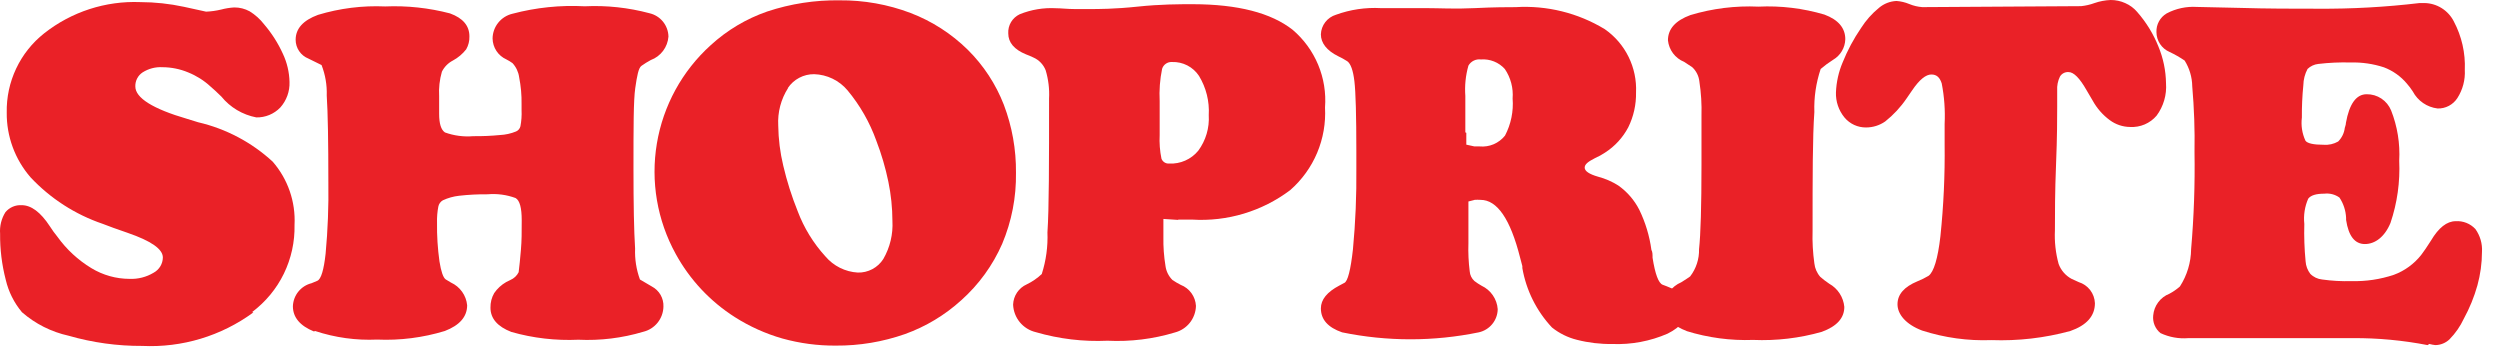
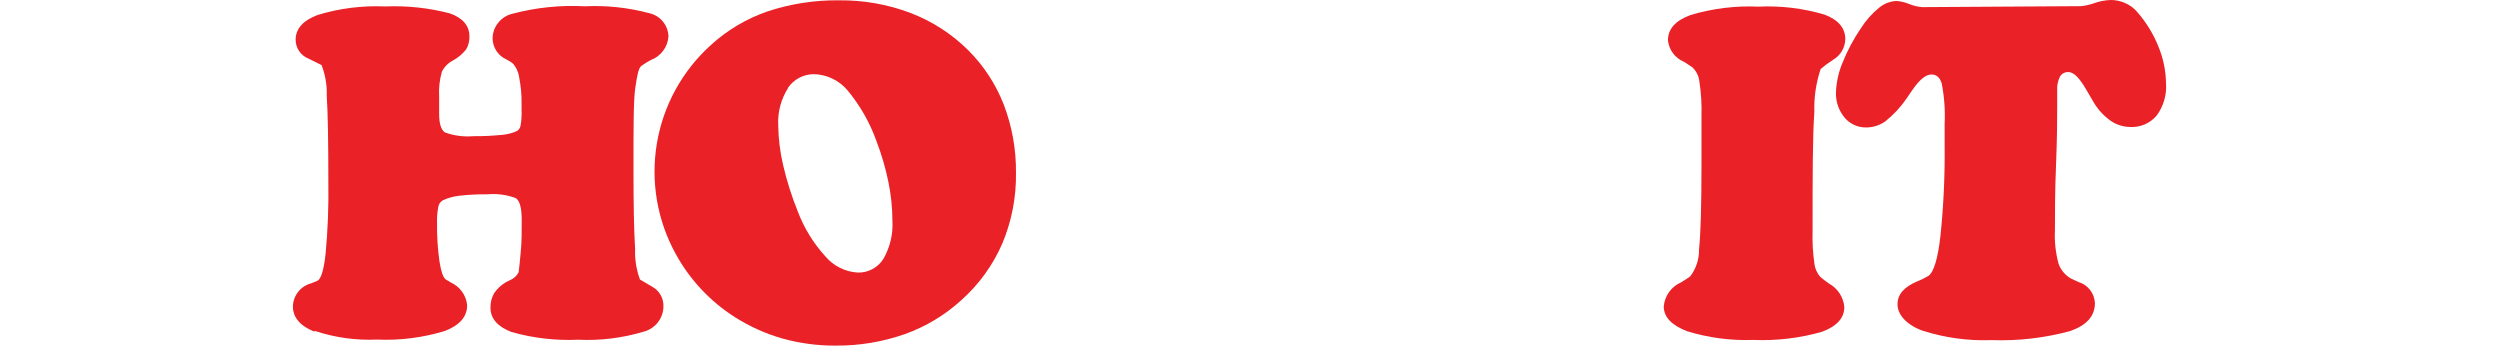
<svg xmlns="http://www.w3.org/2000/svg" width="128" height="18" viewBox="0 0 128 18" fill="none">
-   <path d="M12.907 15.978C13.598 15.461 14.156 14.787 14.534 14.011C14.911 13.235 15.099 12.38 15.08 11.517C15.141 10.332 14.739 9.17 13.96 8.275C12.884 7.285 11.57 6.591 10.146 6.26L9.582 6.086C7.816 5.572 6.929 5.008 6.929 4.428C6.924 4.285 6.956 4.144 7.021 4.018C7.086 3.892 7.183 3.784 7.302 3.706C7.606 3.513 7.962 3.42 8.322 3.441C8.772 3.443 9.217 3.533 9.632 3.706C10.054 3.875 10.442 4.119 10.776 4.428C10.917 4.544 11.1 4.718 11.332 4.942C11.784 5.498 12.419 5.876 13.123 6.011C13.351 6.016 13.578 5.974 13.789 5.887C14 5.8 14.191 5.67 14.35 5.506C14.671 5.147 14.841 4.677 14.823 4.195C14.812 3.696 14.696 3.204 14.483 2.753C14.235 2.207 13.911 1.699 13.521 1.244C13.317 0.98 13.067 0.755 12.783 0.58C12.542 0.448 12.27 0.379 11.995 0.381C11.768 0.394 11.543 0.43 11.323 0.489C11.07 0.55 10.812 0.586 10.552 0.597L9.416 0.348C8.683 0.191 7.936 0.11 7.186 0.108C5.406 0.036 3.659 0.604 2.26 1.708C1.65 2.19 1.159 2.807 0.827 3.511C0.495 4.214 0.33 4.985 0.345 5.763C0.332 6.98 0.766 8.16 1.564 9.079C2.58 10.163 3.847 10.98 5.254 11.459C5.577 11.584 6 11.741 6.539 11.923C7.741 12.338 8.338 12.753 8.338 13.184C8.336 13.344 8.291 13.501 8.208 13.637C8.124 13.774 8.007 13.887 7.866 13.963C7.494 14.187 7.064 14.296 6.63 14.278C5.943 14.276 5.27 14.087 4.682 13.731C3.999 13.318 3.407 12.77 2.94 12.122C2.8 11.951 2.67 11.771 2.551 11.584C2.078 10.862 1.597 10.505 1.108 10.505C0.951 10.496 0.795 10.523 0.651 10.585C0.507 10.647 0.38 10.742 0.279 10.862C0.072 11.191 -0.024 11.578 0.005 11.965C-0.003 12.762 0.095 13.557 0.295 14.328C0.438 14.938 0.722 15.506 1.125 15.986C1.808 16.581 2.629 16.994 3.513 17.189C4.739 17.542 6.009 17.718 7.285 17.711C9.322 17.808 11.33 17.202 12.973 15.995" fill="#EA2127" />
  <path d="M16.132 16.947C17.155 17.286 18.231 17.435 19.308 17.386C20.48 17.438 21.652 17.289 22.774 16.947C23.537 16.654 23.918 16.214 23.918 15.628C23.894 15.379 23.805 15.14 23.659 14.937C23.514 14.733 23.317 14.571 23.089 14.467L22.815 14.302C22.691 14.21 22.583 13.903 22.5 13.381C22.409 12.727 22.367 12.068 22.376 11.408C22.368 11.13 22.39 10.852 22.442 10.579C22.455 10.511 22.482 10.447 22.523 10.391C22.563 10.335 22.614 10.289 22.674 10.255C22.936 10.134 23.216 10.055 23.503 10.023C23.988 9.968 24.475 9.943 24.963 9.948C25.449 9.905 25.939 9.971 26.397 10.139C26.613 10.263 26.712 10.645 26.712 11.283C26.712 11.922 26.712 12.32 26.671 12.792C26.63 13.265 26.596 13.622 26.555 13.937C26.466 14.116 26.316 14.257 26.132 14.335L25.916 14.442C25.672 14.582 25.462 14.774 25.303 15.006C25.172 15.233 25.106 15.491 25.112 15.753C25.112 16.305 25.469 16.72 26.182 16.996C27.297 17.313 28.456 17.447 29.614 17.394C30.735 17.447 31.857 17.309 32.931 16.988C33.222 16.919 33.481 16.755 33.669 16.522C33.856 16.29 33.961 16.002 33.968 15.703C33.977 15.491 33.926 15.281 33.821 15.097C33.715 14.914 33.559 14.764 33.371 14.666L32.765 14.31C32.58 13.803 32.496 13.265 32.517 12.726C32.459 11.814 32.434 10.454 32.434 8.655C32.434 6.524 32.434 5.139 32.525 4.509C32.616 3.879 32.691 3.481 32.84 3.373C32.994 3.263 33.154 3.164 33.321 3.074C33.571 2.982 33.789 2.819 33.949 2.606C34.109 2.393 34.205 2.138 34.225 1.872C34.219 1.593 34.12 1.325 33.945 1.108C33.769 0.892 33.526 0.741 33.255 0.678C32.174 0.389 31.055 0.268 29.938 0.322C28.693 0.255 27.445 0.384 26.24 0.703C25.952 0.77 25.696 0.931 25.511 1.161C25.326 1.391 25.223 1.676 25.22 1.972C25.224 2.198 25.292 2.419 25.417 2.609C25.541 2.798 25.718 2.948 25.925 3.041C26.035 3.096 26.14 3.16 26.24 3.232C26.425 3.432 26.544 3.684 26.58 3.953C26.67 4.406 26.712 4.868 26.704 5.33V5.637C26.717 5.914 26.698 6.193 26.646 6.466C26.632 6.524 26.604 6.579 26.565 6.625C26.526 6.671 26.477 6.707 26.422 6.731C26.158 6.839 25.878 6.901 25.593 6.914C25.141 6.958 24.687 6.977 24.233 6.972C23.741 7.014 23.246 6.949 22.782 6.781C22.583 6.648 22.484 6.333 22.484 5.827V4.932C22.459 4.507 22.507 4.081 22.625 3.671C22.747 3.425 22.944 3.225 23.188 3.099C23.452 2.957 23.683 2.762 23.868 2.527C23.984 2.326 24.041 2.096 24.034 1.864C24.034 1.317 23.703 0.927 23.039 0.686C21.957 0.403 20.84 0.283 19.722 0.33C18.559 0.278 17.396 0.424 16.281 0.761C15.518 1.043 15.137 1.466 15.137 2.038C15.137 2.245 15.2 2.448 15.317 2.619C15.434 2.791 15.599 2.923 15.792 3L16.464 3.331C16.657 3.828 16.747 4.358 16.729 4.89C16.787 5.778 16.812 7.262 16.812 9.335C16.831 10.555 16.784 11.776 16.671 12.991C16.58 13.82 16.439 14.293 16.248 14.376L15.95 14.501C15.684 14.567 15.448 14.718 15.276 14.93C15.104 15.142 15.006 15.405 14.996 15.678C14.996 16.25 15.361 16.681 16.074 16.971" fill="#EA2127" />
  <path d="M34.597 13.002C35.317 14.318 36.358 15.43 37.624 16.236C38.377 16.715 39.195 17.084 40.053 17.33C40.947 17.579 41.87 17.702 42.798 17.695C44 17.703 45.195 17.504 46.33 17.106C47.397 16.724 48.377 16.135 49.216 15.373C50.115 14.571 50.831 13.584 51.314 12.479C51.797 11.331 52.037 10.094 52.018 8.848C52.03 7.658 51.819 6.477 51.397 5.365C50.987 4.309 50.36 3.352 49.556 2.554C48.718 1.728 47.719 1.084 46.62 0.664C45.46 0.225 44.229 0.006 42.989 0.017C41.73 -0.002 40.477 0.192 39.282 0.589C38.21 0.96 37.225 1.547 36.388 2.314C34.928 3.632 33.957 5.406 33.632 7.346C33.307 9.286 33.647 11.279 34.597 13.002ZM40.335 4.511C40.483 4.289 40.684 4.107 40.92 3.983C41.157 3.858 41.42 3.795 41.687 3.798C42.014 3.808 42.335 3.887 42.63 4.03C42.924 4.173 43.185 4.376 43.395 4.627C44.035 5.396 44.534 6.272 44.871 7.214C45.132 7.893 45.337 8.592 45.484 9.304C45.62 9.964 45.69 10.636 45.692 11.31C45.73 11.991 45.568 12.668 45.227 13.259C45.088 13.479 44.894 13.658 44.664 13.78C44.435 13.902 44.177 13.963 43.917 13.955C43.599 13.937 43.288 13.853 43.003 13.711C42.718 13.568 42.465 13.369 42.259 13.126C41.644 12.452 41.163 11.667 40.841 10.813C40.536 10.056 40.289 9.277 40.103 8.483C39.941 7.809 39.855 7.119 39.846 6.426C39.808 5.748 39.985 5.075 40.352 4.503" fill="#EA2127" />
-   <path d="M60.329 11.243H61.034C62.835 11.356 64.617 10.82 66.059 9.734C66.657 9.21 67.129 8.558 67.438 7.825C67.746 7.092 67.884 6.299 67.841 5.505C67.898 4.758 67.778 4.008 67.49 3.316C67.201 2.624 66.754 2.011 66.183 1.525C65.077 0.657 63.377 0.22 61.084 0.215C60.379 0.215 59.425 0.215 58.248 0.339C57.07 0.464 56.233 0.464 55.76 0.464H55.03C54.657 0.464 54.334 0.422 54.069 0.422C53.434 0.386 52.8 0.491 52.211 0.729C52.027 0.815 51.872 0.954 51.767 1.128C51.662 1.302 51.612 1.504 51.623 1.707C51.623 2.18 51.929 2.537 52.535 2.785C52.662 2.831 52.786 2.884 52.908 2.943C53.051 3.005 53.18 3.095 53.288 3.208C53.396 3.32 53.481 3.453 53.538 3.598C53.679 4.068 53.738 4.559 53.712 5.049C53.712 8.366 53.712 10.687 53.629 11.898C53.657 12.62 53.559 13.341 53.339 14.029C53.111 14.245 52.851 14.424 52.568 14.56C52.366 14.65 52.194 14.795 52.071 14.978C51.948 15.161 51.879 15.375 51.871 15.596C51.884 15.926 52.005 16.242 52.214 16.497C52.424 16.751 52.711 16.93 53.032 17.006C54.224 17.354 55.465 17.502 56.705 17.445C57.871 17.502 59.038 17.36 60.155 17.022C60.458 16.943 60.727 16.768 60.921 16.523C61.115 16.277 61.225 15.975 61.233 15.662C61.22 15.427 61.14 15.2 61.002 15.009C60.864 14.818 60.673 14.67 60.453 14.585C60.307 14.511 60.166 14.428 60.03 14.336C59.836 14.144 59.71 13.893 59.674 13.623C59.593 13.13 59.556 12.63 59.566 12.13C59.566 12.047 59.566 11.898 59.566 11.699C59.566 11.5 59.566 11.326 59.566 11.21L60.321 11.259L60.329 11.243ZM59.375 5.182C59.346 4.626 59.388 4.069 59.5 3.523C59.533 3.417 59.601 3.325 59.693 3.262C59.784 3.199 59.894 3.168 60.005 3.175C60.278 3.165 60.549 3.225 60.792 3.35C61.034 3.475 61.24 3.66 61.39 3.888C61.756 4.491 61.93 5.191 61.888 5.895C61.929 6.547 61.738 7.194 61.349 7.719C61.169 7.936 60.942 8.109 60.684 8.222C60.427 8.336 60.146 8.388 59.865 8.374C59.78 8.381 59.696 8.361 59.624 8.316C59.552 8.271 59.497 8.204 59.467 8.125C59.385 7.727 59.354 7.32 59.375 6.915V5.19V5.182Z" fill="#EA2127" />
-   <path d="M75.025 6.776C75.025 6.577 75.025 6.295 75.025 5.947V4.91C74.986 4.388 75.04 3.863 75.183 3.36C75.246 3.25 75.34 3.161 75.454 3.105C75.568 3.049 75.695 3.028 75.821 3.044C76.05 3.026 76.279 3.061 76.492 3.146C76.705 3.231 76.895 3.363 77.048 3.534C77.348 3.977 77.489 4.509 77.446 5.043C77.498 5.7 77.363 6.358 77.057 6.942C76.903 7.135 76.704 7.288 76.476 7.385C76.249 7.482 76.001 7.52 75.755 7.497H75.49L75.075 7.406C75.075 7.207 75.075 7.008 75.075 6.801L75.025 6.776ZM75.49 10.233C75.594 10.225 75.7 10.225 75.805 10.233C76.656 10.233 77.33 11.217 77.828 13.185C77.878 13.384 77.919 13.534 77.944 13.625V13.724C78.142 14.865 78.67 15.923 79.461 16.767C79.836 17.067 80.272 17.282 80.738 17.398C81.331 17.55 81.942 17.622 82.554 17.613C83.525 17.651 84.491 17.47 85.382 17.082C86.087 16.734 86.443 16.253 86.443 15.723C86.443 15.291 86.07 14.935 85.324 14.653L85.125 14.578C84.917 14.495 84.743 14.039 84.611 13.194C84.611 13.028 84.611 12.895 84.552 12.796C84.456 12.082 84.246 11.387 83.931 10.739C83.678 10.243 83.308 9.816 82.853 9.495C82.535 9.295 82.188 9.144 81.825 9.048C81.36 8.915 81.136 8.758 81.136 8.583C81.136 8.409 81.31 8.277 81.667 8.094C81.846 8.015 82.018 7.921 82.181 7.812C82.681 7.49 83.089 7.045 83.367 6.519C83.64 5.965 83.776 5.354 83.765 4.736C83.794 4.104 83.662 3.476 83.382 2.909C83.103 2.342 82.684 1.855 82.165 1.494C80.795 0.662 79.204 0.268 77.604 0.366C77.214 0.366 76.518 0.366 75.506 0.416C74.495 0.466 73.682 0.416 73.019 0.416H70.697C69.916 0.373 69.135 0.489 68.4 0.756C68.183 0.822 67.992 0.954 67.853 1.134C67.715 1.314 67.636 1.532 67.629 1.759C67.629 2.199 67.927 2.588 68.516 2.879C68.677 2.954 68.832 3.04 68.981 3.136C69.155 3.26 69.279 3.6 69.345 4.156C69.412 4.711 69.445 5.922 69.445 7.787V8.617C69.459 10.001 69.401 11.384 69.271 12.762C69.155 13.807 69.005 14.421 68.823 14.487L68.574 14.62C67.944 14.951 67.629 15.341 67.629 15.789C67.629 16.361 67.994 16.767 68.715 17.016C71.024 17.491 73.405 17.491 75.713 17.016C75.985 16.956 76.228 16.807 76.404 16.592C76.581 16.377 76.679 16.108 76.683 15.831C76.665 15.574 76.578 15.328 76.432 15.117C76.287 14.905 76.087 14.737 75.854 14.628C75.727 14.557 75.605 14.476 75.49 14.388C75.348 14.259 75.262 14.081 75.249 13.89C75.189 13.415 75.167 12.935 75.183 12.456V10.316L75.473 10.242" fill="#EA2127" />
  <path d="M86.344 16.948C87.449 17.292 88.604 17.446 89.761 17.404C90.947 17.455 92.134 17.315 93.276 16.99C94.047 16.708 94.429 16.285 94.429 15.713C94.406 15.467 94.324 15.231 94.19 15.025C94.056 14.818 93.873 14.647 93.658 14.527C93.499 14.421 93.347 14.304 93.202 14.179C93.029 13.984 92.922 13.741 92.895 13.482C92.818 12.933 92.787 12.378 92.804 11.824C92.804 9.021 92.804 6.998 92.895 5.738C92.87 4.989 92.98 4.242 93.218 3.532C93.419 3.359 93.633 3.201 93.857 3.06C94.042 2.952 94.196 2.798 94.305 2.614C94.414 2.43 94.474 2.221 94.479 2.006C94.479 1.434 94.122 1.011 93.409 0.746C92.315 0.423 91.174 0.285 90.034 0.34C88.858 0.286 87.68 0.432 86.552 0.771C85.781 1.053 85.399 1.484 85.399 2.064C85.424 2.306 85.514 2.537 85.66 2.731C85.806 2.926 86.003 3.076 86.228 3.167L86.643 3.441C86.848 3.632 86.978 3.892 87.008 4.171C87.097 4.752 87.133 5.34 87.116 5.929C87.116 6.128 87.116 6.509 87.116 7.073C87.116 7.637 87.116 8.093 87.116 8.458C87.116 10.564 87.074 11.998 86.991 12.761C87.003 13.264 86.842 13.755 86.535 14.154C86.444 14.22 86.295 14.32 86.079 14.453C85.832 14.558 85.618 14.729 85.46 14.946C85.303 15.164 85.207 15.42 85.184 15.688C85.184 16.235 85.59 16.658 86.394 16.965" fill="#EA2127" />
  <path d="M98.421 0.365C98.193 0.348 97.969 0.295 97.757 0.207C97.549 0.12 97.328 0.067 97.102 0.05C96.774 0.064 96.459 0.186 96.207 0.398C95.846 0.692 95.535 1.042 95.286 1.434C94.908 1.987 94.591 2.579 94.341 3.201C94.137 3.685 94.022 4.202 94.001 4.726C93.984 5.197 94.141 5.657 94.441 6.02C94.576 6.181 94.745 6.309 94.935 6.397C95.126 6.484 95.334 6.528 95.543 6.526C95.893 6.526 96.235 6.419 96.522 6.219C96.944 5.884 97.313 5.487 97.616 5.041L97.89 4.643C98.28 4.063 98.611 3.814 98.885 3.814C99.159 3.814 99.316 3.964 99.416 4.27C99.549 4.953 99.599 5.649 99.565 6.343V7.396C99.584 8.966 99.512 10.536 99.349 12.098C99.217 13.25 99.009 13.922 98.744 14.121C98.561 14.23 98.37 14.324 98.172 14.403C97.492 14.685 97.152 15.075 97.152 15.58C97.152 16.086 97.575 16.608 98.412 16.924C99.558 17.293 100.759 17.459 101.961 17.413C103.323 17.463 104.685 17.306 105.999 16.948C106.829 16.658 107.26 16.186 107.26 15.522C107.25 15.279 107.165 15.044 107.017 14.851C106.868 14.658 106.663 14.516 106.431 14.444L106.066 14.278C105.759 14.114 105.523 13.842 105.402 13.516C105.248 12.954 105.184 12.372 105.212 11.791C105.212 10.962 105.212 9.826 105.27 8.408C105.328 6.99 105.328 6.02 105.328 5.464V4.635C105.312 4.389 105.361 4.143 105.469 3.922C105.513 3.846 105.578 3.785 105.655 3.744C105.733 3.703 105.821 3.684 105.908 3.69C106.174 3.69 106.48 3.997 106.837 4.627C106.961 4.842 107.061 5.017 107.144 5.149C107.36 5.543 107.66 5.886 108.023 6.153C108.323 6.375 108.685 6.497 109.059 6.501C109.315 6.516 109.571 6.471 109.807 6.371C110.043 6.27 110.253 6.116 110.419 5.92C110.772 5.443 110.943 4.855 110.9 4.262C110.89 3.616 110.758 2.977 110.51 2.38C110.252 1.737 109.888 1.143 109.432 0.622C109.264 0.421 109.051 0.262 108.81 0.158C108.576 0.052 108.321 -0.001 108.064 2.7292e-05C107.781 0.012 107.502 0.065 107.235 0.158C107.016 0.238 106.787 0.291 106.555 0.315L98.421 0.365Z" fill="#EA2127" />
-   <path d="M124.382 17.61C124.482 17.638 124.585 17.657 124.689 17.669C124.961 17.666 125.222 17.559 125.418 17.37C125.719 17.063 125.966 16.707 126.148 16.317C126.444 15.776 126.678 15.203 126.844 14.609C126.997 14.052 127.075 13.478 127.077 12.901C127.104 12.481 126.984 12.064 126.737 11.723C126.609 11.587 126.453 11.48 126.28 11.412C126.106 11.343 125.92 11.313 125.733 11.325C125.28 11.325 124.857 11.657 124.465 12.32C124.266 12.635 124.1 12.876 123.967 13.05C123.603 13.513 123.118 13.866 122.566 14.07C121.866 14.304 121.131 14.414 120.393 14.393C119.892 14.408 119.39 14.38 118.893 14.31C118.663 14.287 118.449 14.185 118.287 14.02C118.146 13.836 118.062 13.614 118.047 13.382C117.985 12.745 117.963 12.105 117.981 11.466C117.934 11.025 118.002 10.579 118.18 10.173C118.312 9.999 118.586 9.916 119.009 9.916C119.282 9.884 119.557 9.955 119.78 10.115C119.986 10.423 120.103 10.781 120.12 11.151C120.123 11.187 120.123 11.223 120.12 11.259C120.244 12.088 120.568 12.495 121.082 12.495C121.596 12.495 122.093 12.138 122.392 11.416C122.739 10.393 122.89 9.312 122.84 8.232C122.889 7.353 122.748 6.473 122.425 5.654C122.323 5.406 122.15 5.194 121.927 5.046C121.703 4.898 121.441 4.821 121.173 4.825C120.642 4.825 120.286 5.314 120.111 6.292C120.111 6.4 120.062 6.491 120.053 6.549C120.021 6.813 119.902 7.058 119.713 7.246C119.487 7.375 119.227 7.433 118.967 7.412C118.47 7.412 118.138 7.345 118.039 7.204C117.868 6.834 117.805 6.423 117.856 6.019C117.851 5.465 117.876 4.911 117.931 4.36C117.936 4.071 118.01 3.786 118.146 3.531C118.295 3.387 118.488 3.297 118.694 3.274C119.244 3.209 119.798 3.184 120.352 3.199C120.931 3.183 121.509 3.267 122.06 3.448C122.514 3.62 122.917 3.906 123.229 4.277C123.342 4.405 123.444 4.54 123.536 4.684C123.661 4.92 123.842 5.123 124.063 5.275C124.284 5.427 124.539 5.522 124.805 5.554C125.005 5.56 125.203 5.514 125.38 5.421C125.557 5.328 125.707 5.191 125.816 5.024C126.092 4.595 126.226 4.09 126.198 3.581C126.235 2.716 126.04 1.857 125.634 1.093C125.492 0.815 125.278 0.582 125.013 0.416C124.749 0.251 124.445 0.161 124.133 0.156H123.884C122.148 0.362 120.401 0.459 118.652 0.446C117.4 0.446 116.082 0.446 114.714 0.405L112.475 0.355C111.94 0.322 111.406 0.437 110.933 0.687C110.768 0.784 110.632 0.924 110.54 1.092C110.448 1.26 110.403 1.449 110.41 1.64C110.41 1.857 110.474 2.07 110.593 2.251C110.713 2.432 110.882 2.575 111.082 2.66C111.35 2.786 111.608 2.933 111.853 3.1C112.101 3.495 112.236 3.951 112.243 4.418C112.34 5.538 112.379 6.661 112.359 7.785C112.386 9.445 112.328 11.105 112.185 12.76C112.177 13.437 111.979 14.098 111.612 14.667C111.448 14.812 111.267 14.937 111.073 15.04C110.845 15.129 110.646 15.28 110.5 15.477C110.353 15.673 110.265 15.907 110.244 16.151C110.226 16.321 110.25 16.493 110.315 16.651C110.381 16.809 110.484 16.948 110.617 17.055C111.065 17.265 111.559 17.354 112.052 17.312H120.46C121.745 17.304 123.029 17.424 124.291 17.669" fill="#EA2127" />
</svg>